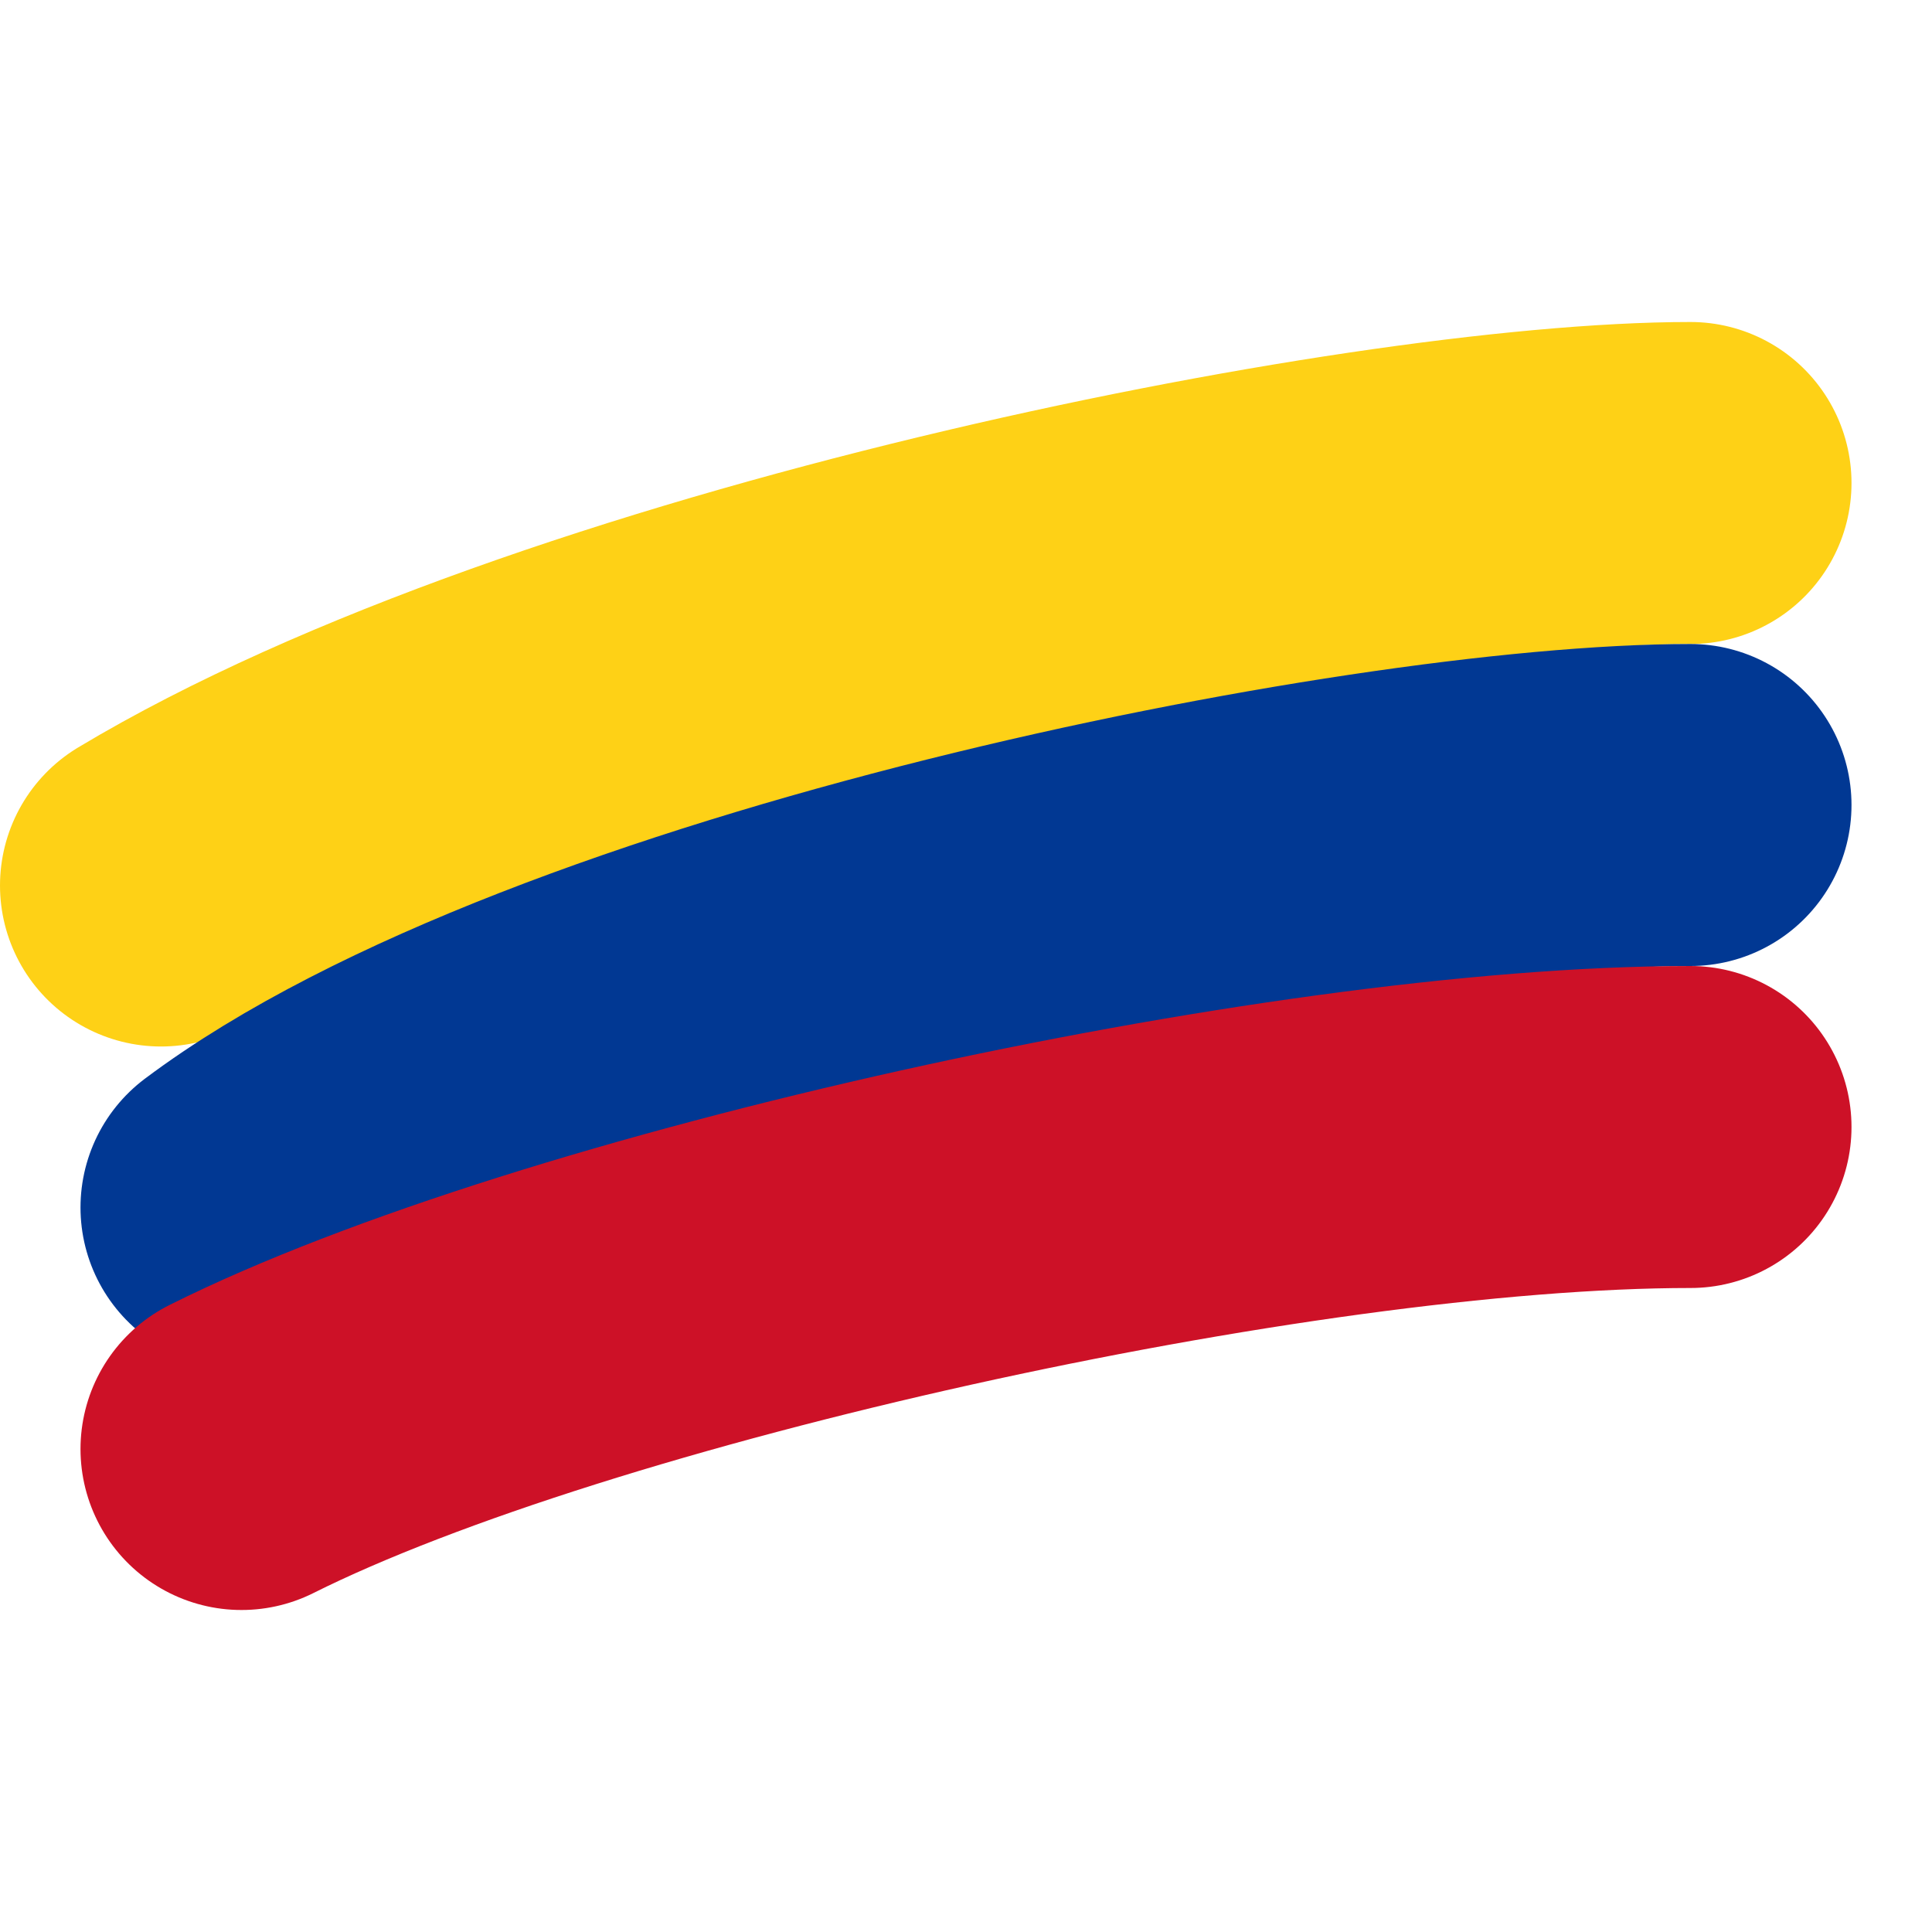
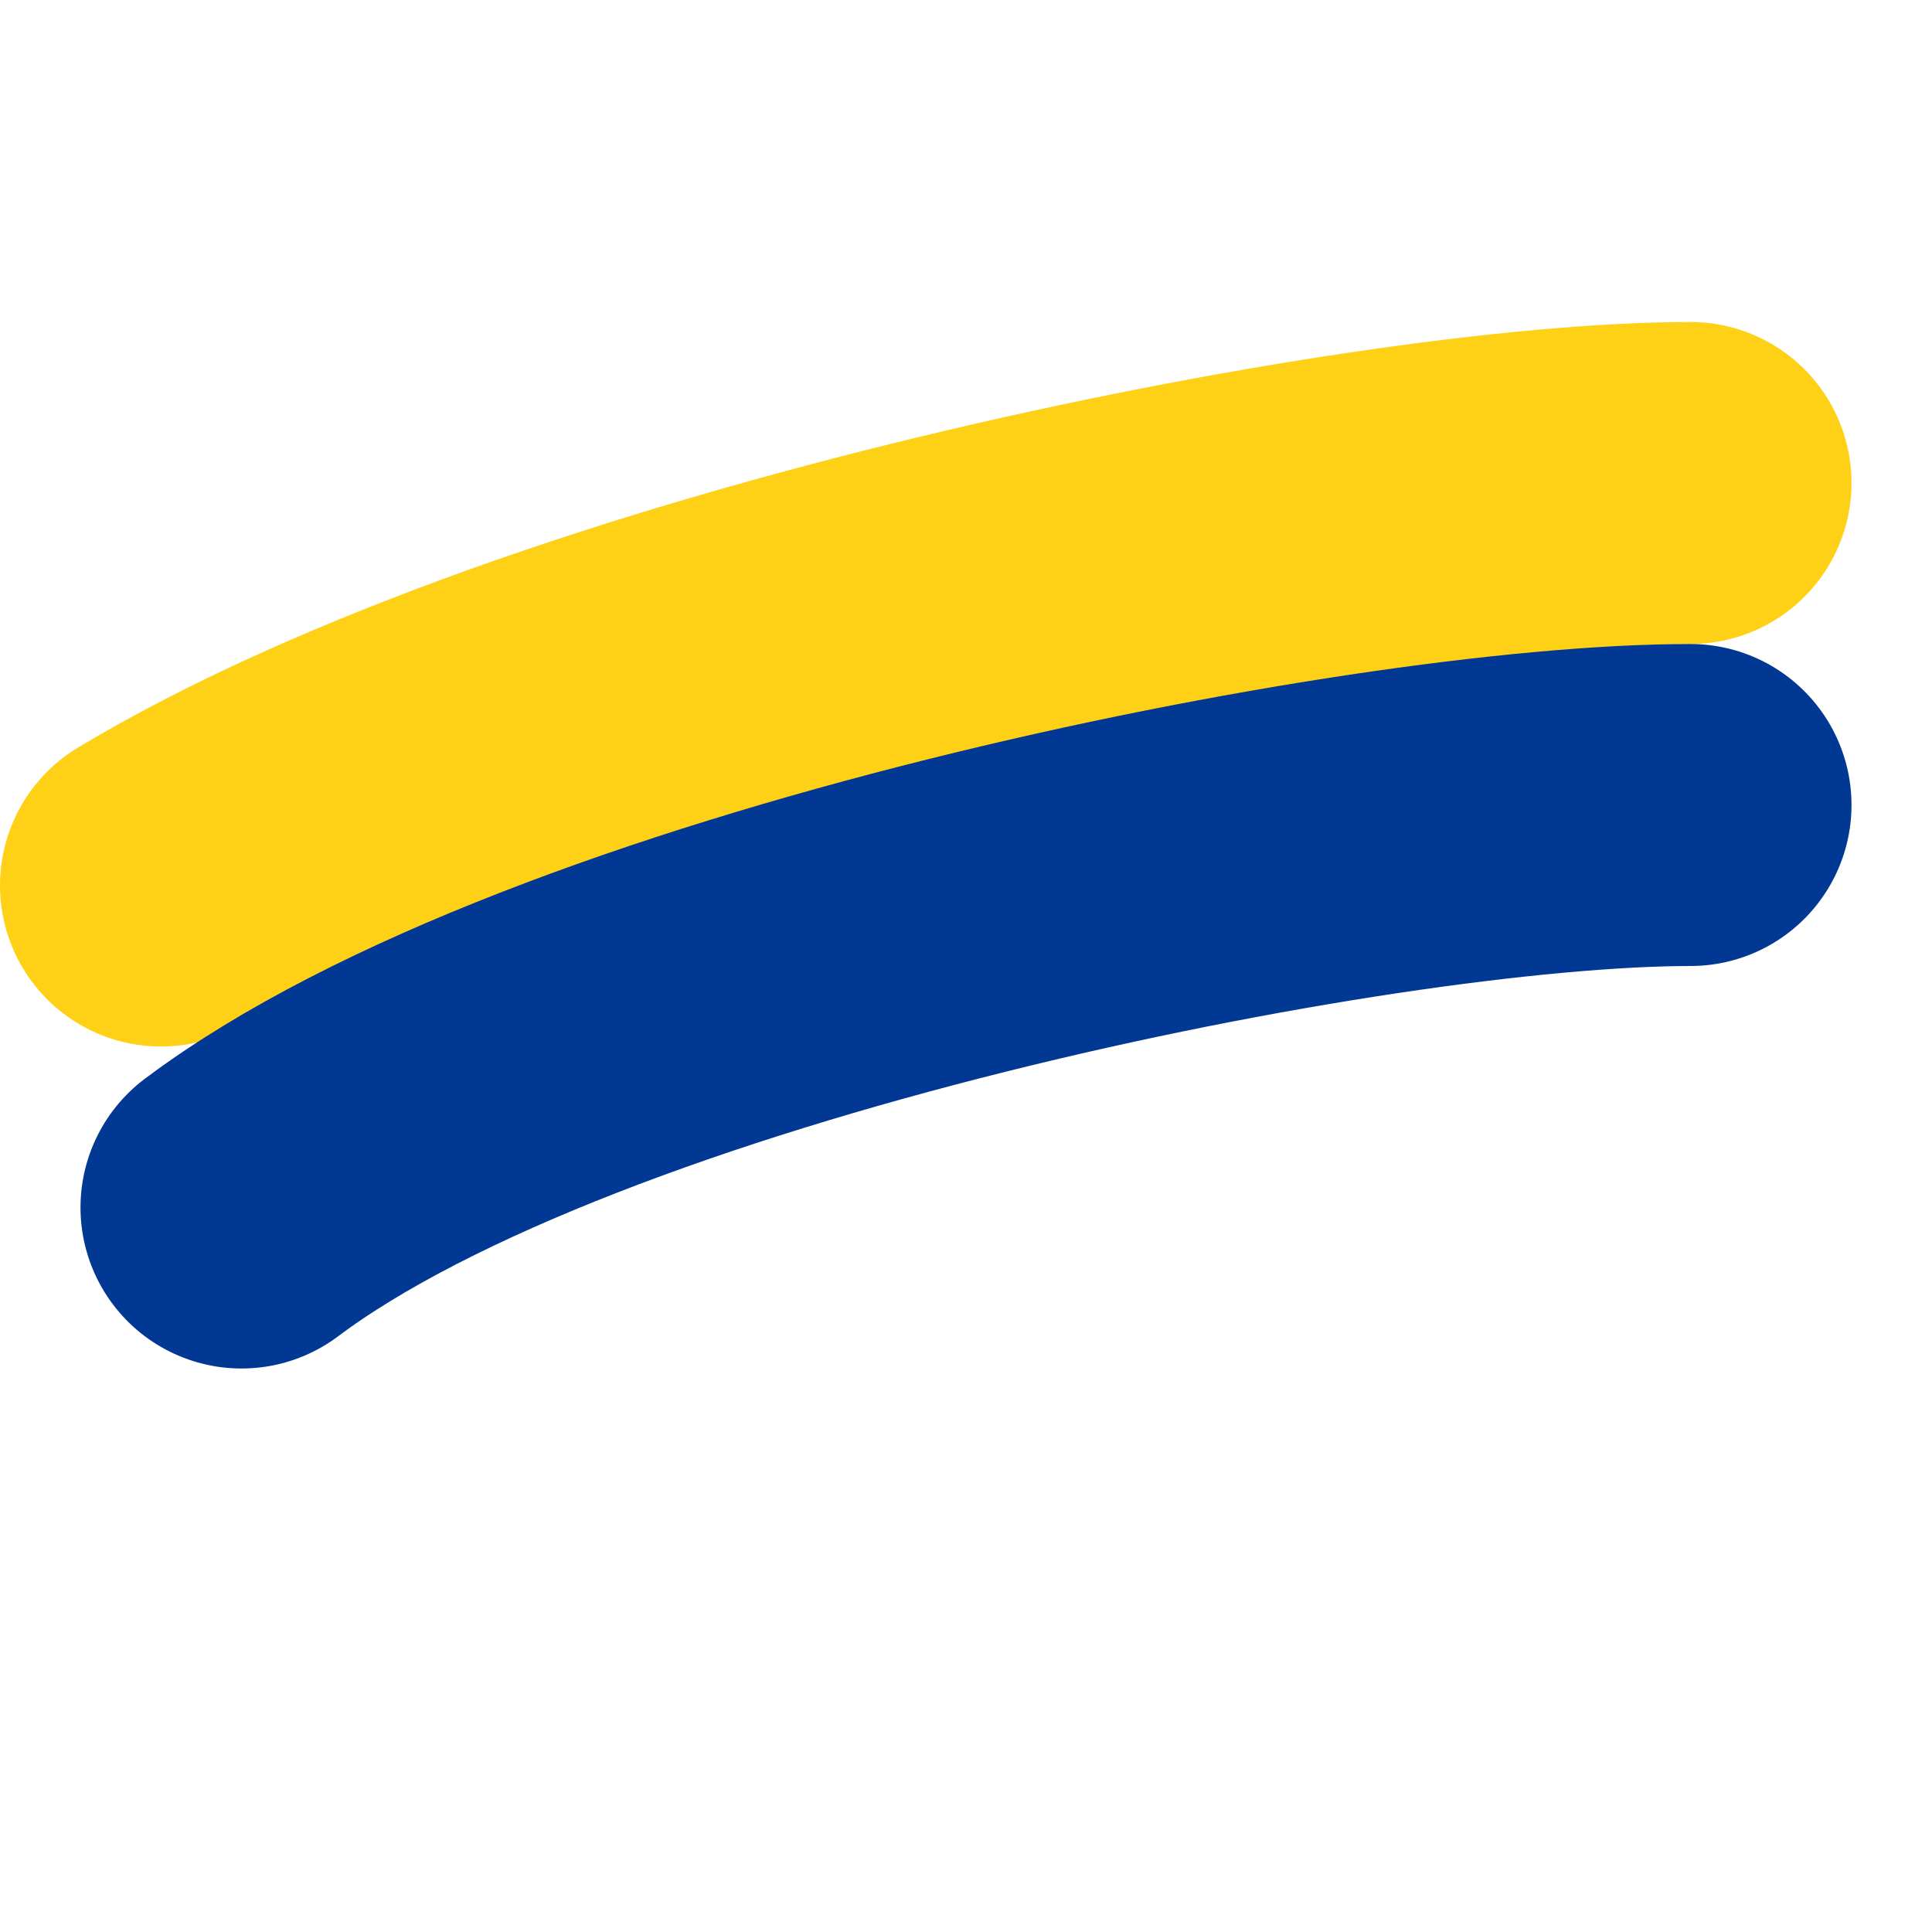
<svg xmlns="http://www.w3.org/2000/svg" width="12" height="12" viewBox="0 0 12 12" fill="none">
  <path d="M1 5.5C3.5 4 8.5 3 10.5 3" stroke="#FED116" stroke-width="2" stroke-linecap="round" />
  <path d="M1.5 7.5C3.5 6 8.5 5 10.5 5" stroke="#013893" stroke-width="2" stroke-linecap="round" />
-   <path d="M1.5 9C3.5 8 8 7 10.5 7" stroke="#CD1127" stroke-width="2" stroke-linecap="round" />
</svg>